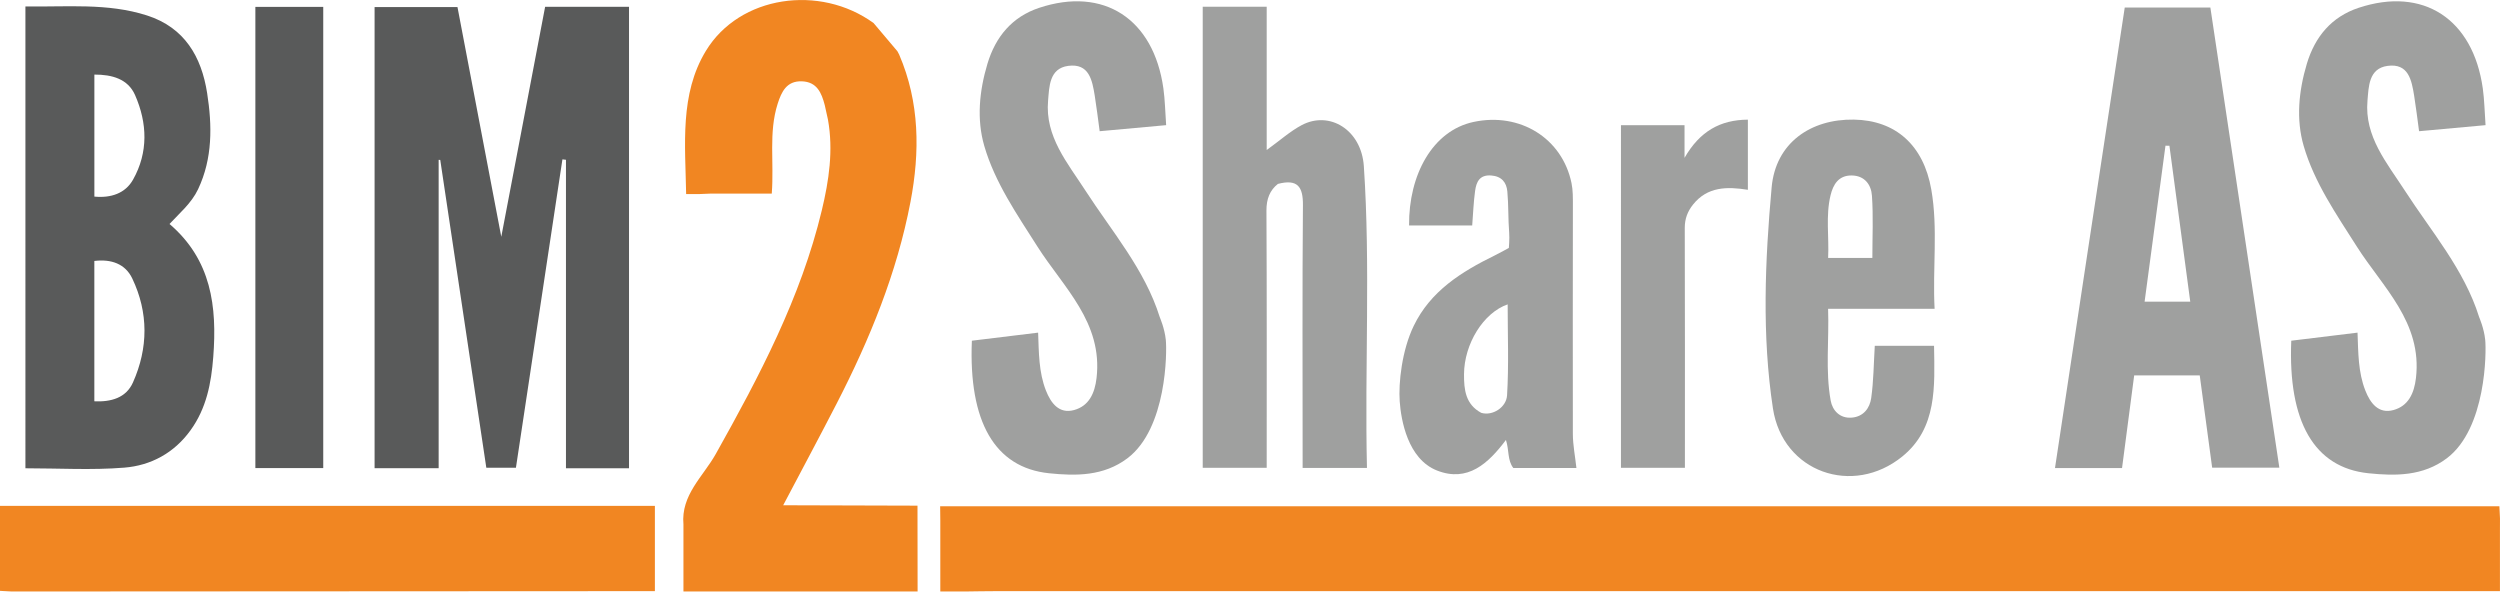
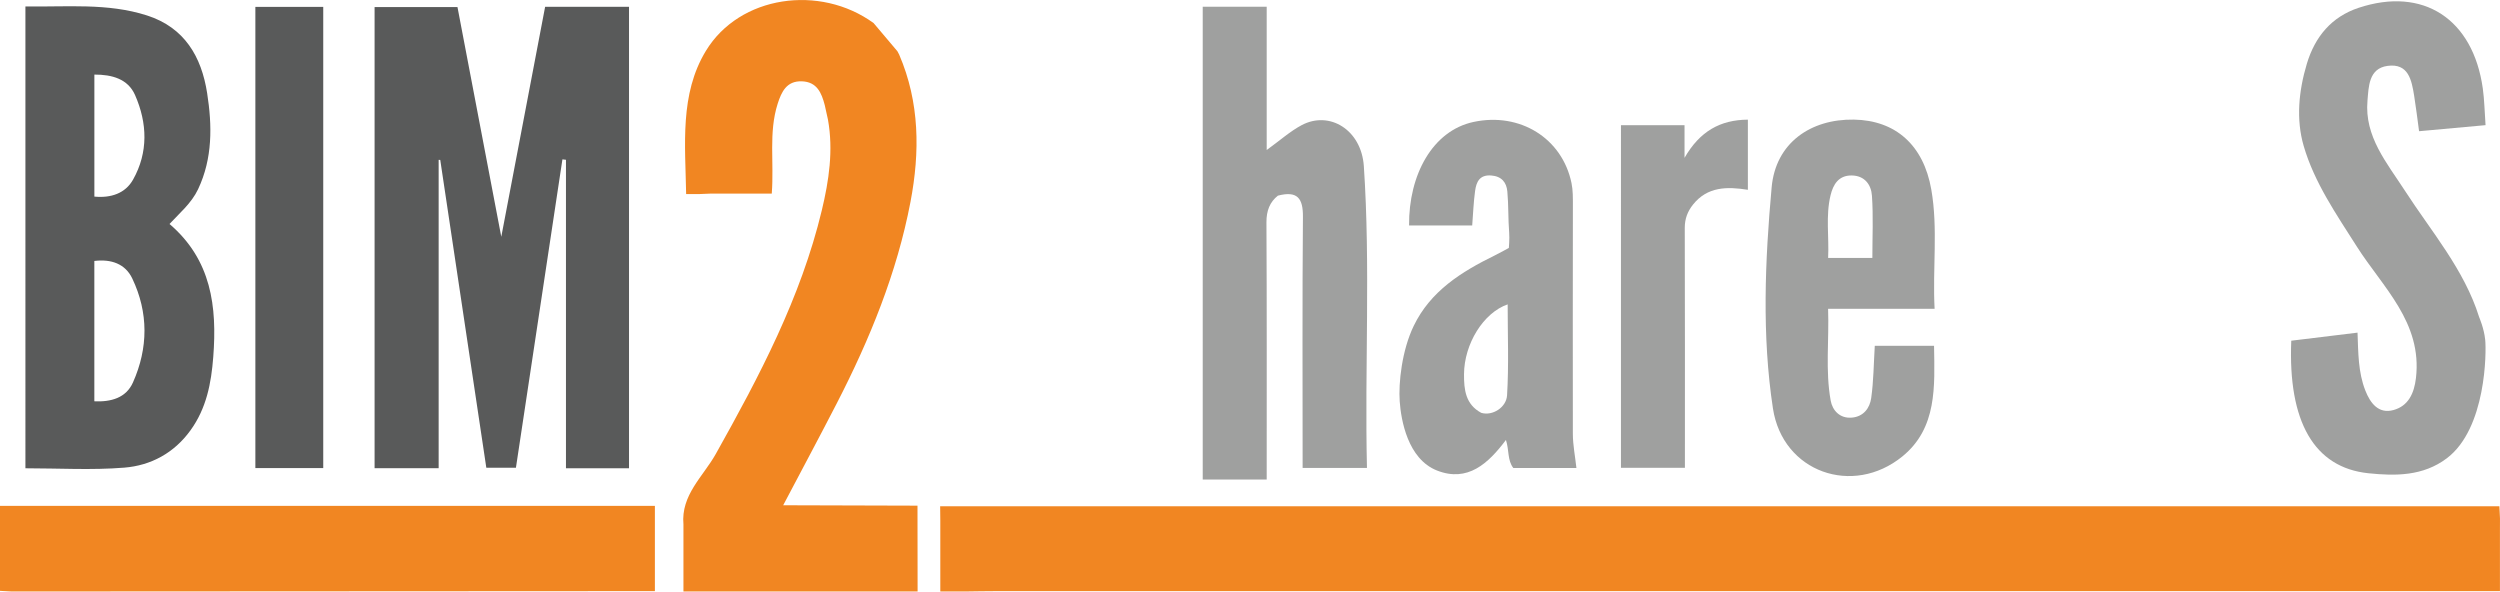
<svg xmlns="http://www.w3.org/2000/svg" id="a" width="1379.85" height="326.48" viewBox="0 0 1379.85 326.48">
  <path d="m519,288.26l-.09-8.84h860.61c.1,2.16.21,4.43.32,6.7,0,2.36-.01,4.72-.02,7.08v33.07h-7.26c-274.09,0-548.17,0-822.26,0-5.99,0-11.99.13-17.98.2h-13.33v-38.22Z" fill="#f18622" />
  <path d="m252.5,3.91c8.07,42.32,16.18,84.81,24.18,126.78,8-41.99,16.08-84.38,24.2-126.94h46.3v254.7h-34.8V88.19c-.65-.07-1.31-.15-1.96-.22-8.53,56.56-17.05,113.11-25.66,170.2h-16.34c-8.43-56.32-16.93-113.11-25.43-169.91-.29,0-.58-.01-.88-.02v170.18h-35.36V3.91h45.75Z" fill="#595a5a" />
  <path d="m506.4,279.09s.06,35.87.06,47.37h-129.24v-37c-1.45-16.28,10.86-26.44,17.8-38.82,24.07-42.94,47.01-86.34,58.58-134.6,3.92-16.34,6.43-33.06,3.39-50-.59-2.68-1.19-5.36-1.78-8.04-1.75-6.73-4.29-12.82-12.62-13.12-8.44-.3-11.26,5.81-13.36,12.37-5.08,15.93-1.92,32.46-3.26,49.59h-33.37c-2.15.09-4.31.17-6.46.26-2.32,0-4.63,0-7.43,0-.46-27.26-3.63-55.11,10.89-79.01,18.6-30.64,62.95-36.89,92.57-15.36,4.38,5.18,8.76,10.37,13.14,15.55.32.61.65,1.22.97,1.83,0,0,0,0,0,0,11.36,26.38,11.5,53.79,6.26,81.28-7.49,39.26-22.51,75.93-40.74,111.33-9.69,18.81-19.69,37.46-29.53,56.15,0,0,58.03.22,74.13.22Z" fill="#f18622" />
  <path d="m14.03,3.55c22.71.39,45.28-2.04,67.11,4.98,20.74,6.67,30.06,22.77,33.19,42.86,2.8,17.96,3.07,35.99-5,53.05-3.67,7.75-10.26,13.22-15.77,19.18,23.16,19.83,26.28,45.59,24.15,73.36-1.12,14.62-3.77,28.38-12.59,40.56-9.07,12.53-21.87,19.39-36.53,20.57-17.99,1.45-36.18.35-54.56.35V3.55Zm38.04,217.94c9.25.43,17.52-1.87,21.32-10.41,8.46-18.99,8.62-38.51-.39-57.39-3.89-8.15-11.71-10.79-20.93-9.66v77.45Zm.02-180.32v67.34c9.14.88,17.08-1.77,21.35-9.37,8.47-15.06,7.9-31.19,1.12-46.64-3.94-8.99-12.75-11.36-22.48-11.34Z" fill="#595a5a" />
-   <path d="m1172.73,4.15h47.26c12.74,85.01,25.37,169.23,38.07,253.99h-37.08c-2.25-16.67-4.53-33.59-6.86-50.95h-36.18c-2.24,17.1-4.48,34.2-6.7,51.14h-37.01c5.01-33.27,30.6-202.62,38.5-254.18Zm10.95,162.36h25.21c-3.87-28.94-7.68-57.5-11.5-86.07-.73,0-1.46-.02-2.18-.03-3.83,28.58-7.65,57.15-11.52,86.09Z" fill="#9fa09f" />
  <path d="m6.54,326.47c-2.12-.11-4.23-.22-6.54-.35v-46.9h361.46s0,35.82,0,47.05c-3.12,0-5.26,0-7.41,0-113.22.06-226.44.13-339.65.19-2.62,0-5.24,0-7.85,0Z" fill="#f18622" />
-   <path d="m663.83,3.71h35.31c0,13.29,0,26.34,0,39.4s0,25.77,0,39.69c7.48-5.4,12.95-10.34,19.25-13.7,15.35-8.19,33.01,2.48,34.37,22.63,3.71,55.33.42,110.78,1.72,166.53h-35.51v-6.48c0-46.19-.22-92.38.17-138.57.09-10.21-3.01-14.53-13.82-11.7-4.43,3.5-6.35,8.27-6.32,14.71.25,47.17.14,94.34.14,141.96h-35.31V3.71Z" fill="#9fa09f" />
-   <path d="m640.07,174.91c-8.2-26.16-26.4-47.17-40.94-69.66-9.9-15.31-22.42-29.87-20.65-49.72.67-7.51.58-17.76,11.09-19.17,11.54-1.55,13.27,7.87,14.66,16.44,1.02,6.27,1.75,12.58,2.72,19.62,11.96-1.09,23.87-2.17,36.69-3.34-.54-7.45-.63-13.92-1.52-20.28-5.38-38.34-32.88-56.37-68.64-44.45-14.74,4.92-23.95,15.78-28.48,30.87-4.52,15.06-5.99,30.7-1.74,45.32,5.87,20.2,18.02,37.73,29.32,55.52,14.31,22.53,36.22,41.85,32.65,72.59-.98,8.48-4.23,15.45-12.43,17.68-8.28,2.25-12.79-3.86-15.52-10.8-3.98-10.13-3.88-20.93-4.3-31.93l-36.57,4.45c-1.85,44.7,12.61,70.04,42.59,73.16,14.87,1.55,30.15,1.63,43.25-8.25,21.82-16.45,21.89-58.88,21.2-65.4s-3.21-12.09-3.38-12.64Z" fill="#9fa09f" />
+   <path d="m663.83,3.71h35.31c0,13.29,0,26.34,0,39.4s0,25.77,0,39.69c7.48-5.4,12.95-10.34,19.25-13.7,15.35-8.19,33.01,2.48,34.37,22.63,3.71,55.33.42,110.78,1.72,166.53h-35.51c0-46.19-.22-92.38.17-138.57.09-10.21-3.01-14.53-13.82-11.7-4.43,3.5-6.35,8.27-6.32,14.71.25,47.17.14,94.34.14,141.96h-35.31V3.71Z" fill="#9fa09f" />
  <path d="m870.08,258.31h-34.82c-3.31-4.27-2.22-9.7-4.07-15.48-9.78,13.03-21.14,23.5-38.04,16.87-16.23-6.37-19.86-27.97-20.59-38.14s1.2-28.16,7.71-41.65c9.3-19.3,26.37-29.91,44.67-38.89,2.79-1.37,7.86-4.19,7.86-4.19,0,0,.44-5.11.18-8.34-.61-7.59-.32-15.25-1.02-22.83-.46-5-3.16-8.39-8.94-8.81-6.39-.47-8.17,3.61-8.84,8.42-.87,6.2-1.08,12.5-1.61,19.18h-34.84c-.27-27.95,12.97-52.32,35.59-57.15,25.61-5.48,48.96,9.01,54.06,33.75.83,4.01.76,8.25.76,12.38,0,42.02-.14,84.04-.02,126.06.02,6.16,1.26,12.32,1.97,18.83Zm-52.52-30.45c6.16,1.86,13.84-2.95,14.25-9.66,1.01-16.66.33-33.42.33-50.21-13.37,4.63-23.97,21.74-24.09,38.52-.06,8.62.85,16.71,9.51,21.35Z" fill="#9fa09f" />
  <path d="m1067.8,170.44h-58.8c.62,17.18-1.57,34.03,1.43,50.67.96,5.31,4.95,9.97,11.69,9.39,6.47-.55,9.89-5.29,10.67-10.76,1.33-9.43,1.38-19.03,1.98-28.89h32.71c.36,22.34,1.77,45.39-17.45,61.05-27.39,22.31-66.11,8.68-71.47-26.45-6.15-40.35-4.38-81.54-.71-122.11,2.21-24.39,21.47-37.72,45.4-37.32,22.94.38,38.43,14.01,42.72,38.62,3.76,21.57.64,43.37,1.82,65.82Zm-34.37-28.09c0-11.65.56-23.04-.23-34.33-.41-5.96-3.9-11.08-11.18-11.17-7.3-.09-10.25,5.09-11.66,10.91-2.76,11.37-.76,22.94-1.34,34.59h24.41Z" fill="#9fa09f" />
  <path d="m140.95,3.8h37.46v254.55h-37.46V3.8Z" fill="#595a5a" />
  <path d="m894.67,69.09h35.09v18.03c8.4-14.63,19.69-20.98,34.96-21.08v38.72c-11.46-1.83-22.36-1.83-30.32,8.21-2.93,3.7-4.52,7.78-4.51,12.77.14,44,.08,88,.08,132.44h-35.3V69.09Z" fill="#9fa09f" />
  <path d="m1368.3,174.91c-8.2-26.16-26.4-47.17-40.94-69.66-9.9-15.31-22.42-29.87-20.65-49.72.67-7.51.58-17.76,11.09-19.17,11.54-1.55,13.27,7.87,14.66,16.44,1.02,6.27,1.75,12.58,2.72,19.62,11.96-1.09,23.87-2.17,36.69-3.34-.54-7.45-.63-13.92-1.52-20.28-5.38-38.34-32.88-56.37-68.64-44.45-14.74,4.92-23.95,15.78-28.48,30.87-4.52,15.06-5.99,30.7-1.74,45.32,5.87,20.2,18.02,37.73,29.32,55.52,14.31,22.53,36.22,41.85,32.65,72.59-.98,8.48-4.23,15.45-12.43,17.68-8.28,2.25-12.79-3.86-15.52-10.8-3.98-10.13-3.88-20.93-4.3-31.93l-36.57,4.45c-1.85,44.7,12.61,70.04,42.59,73.16,14.87,1.55,30.15,1.63,43.25-8.25,21.82-16.45,21.89-58.88,21.2-65.4s-3.21-12.09-3.38-12.64Z" fill="#9fa09f" />
</svg>